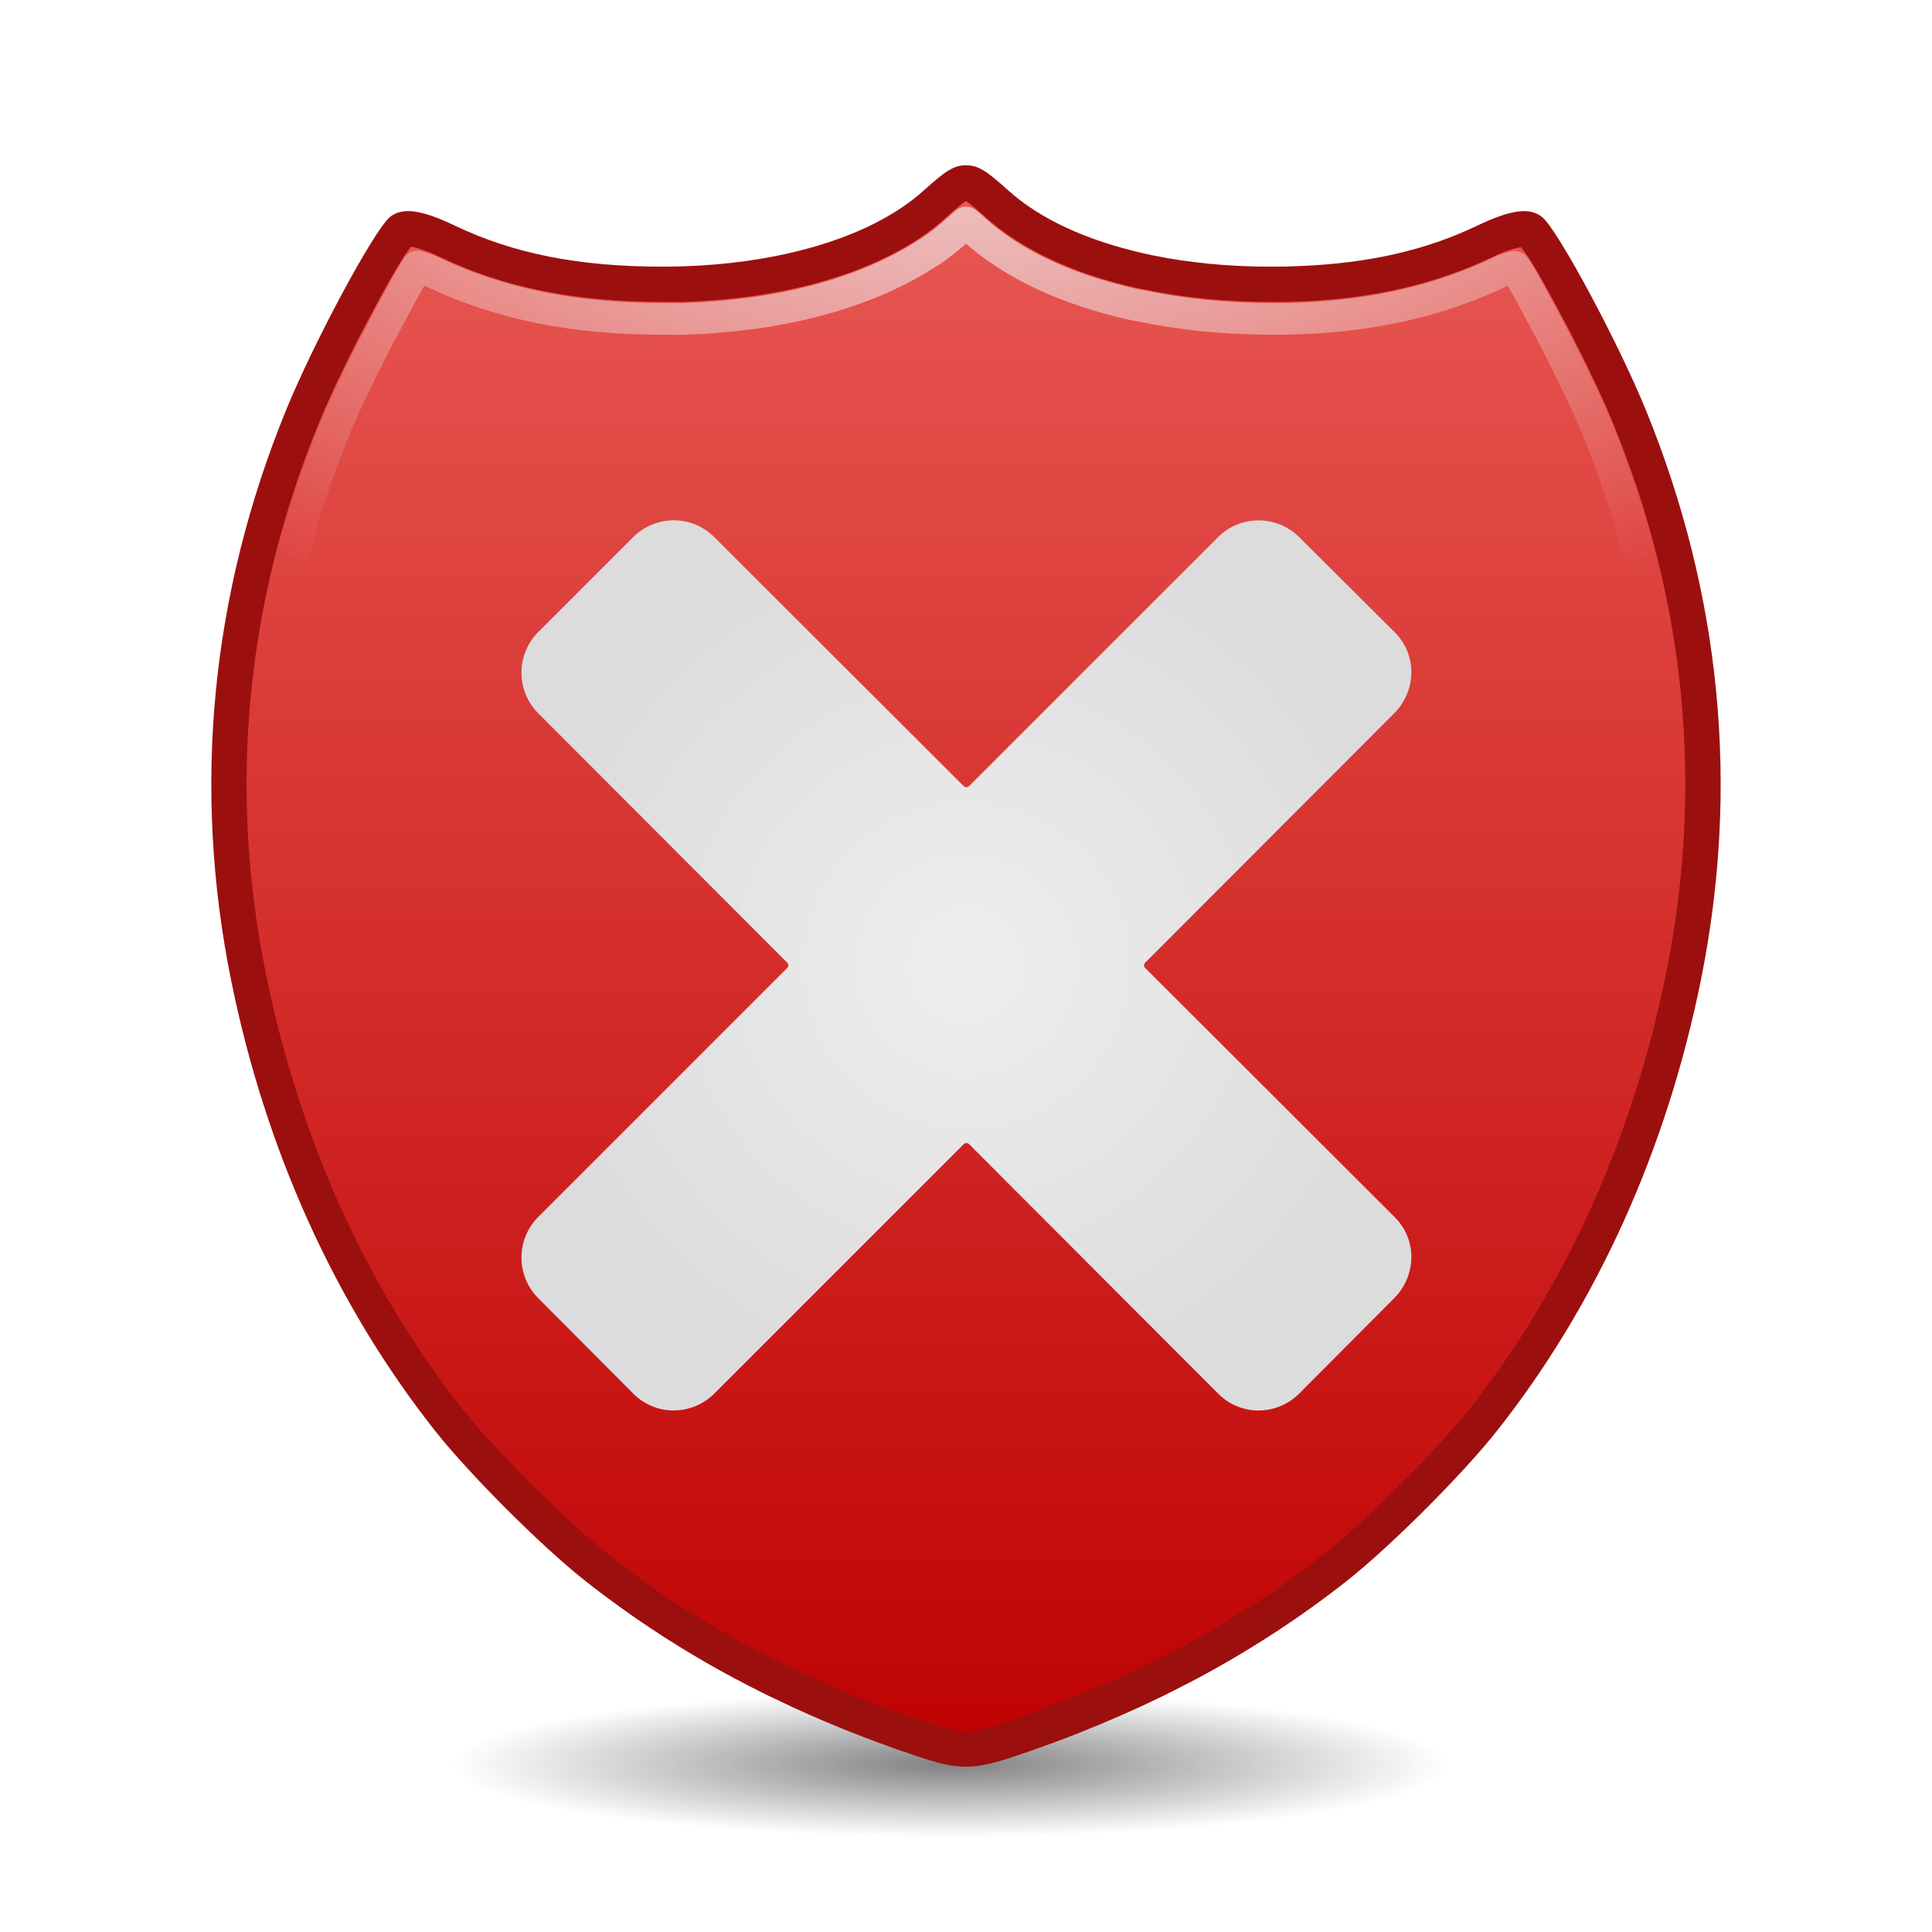
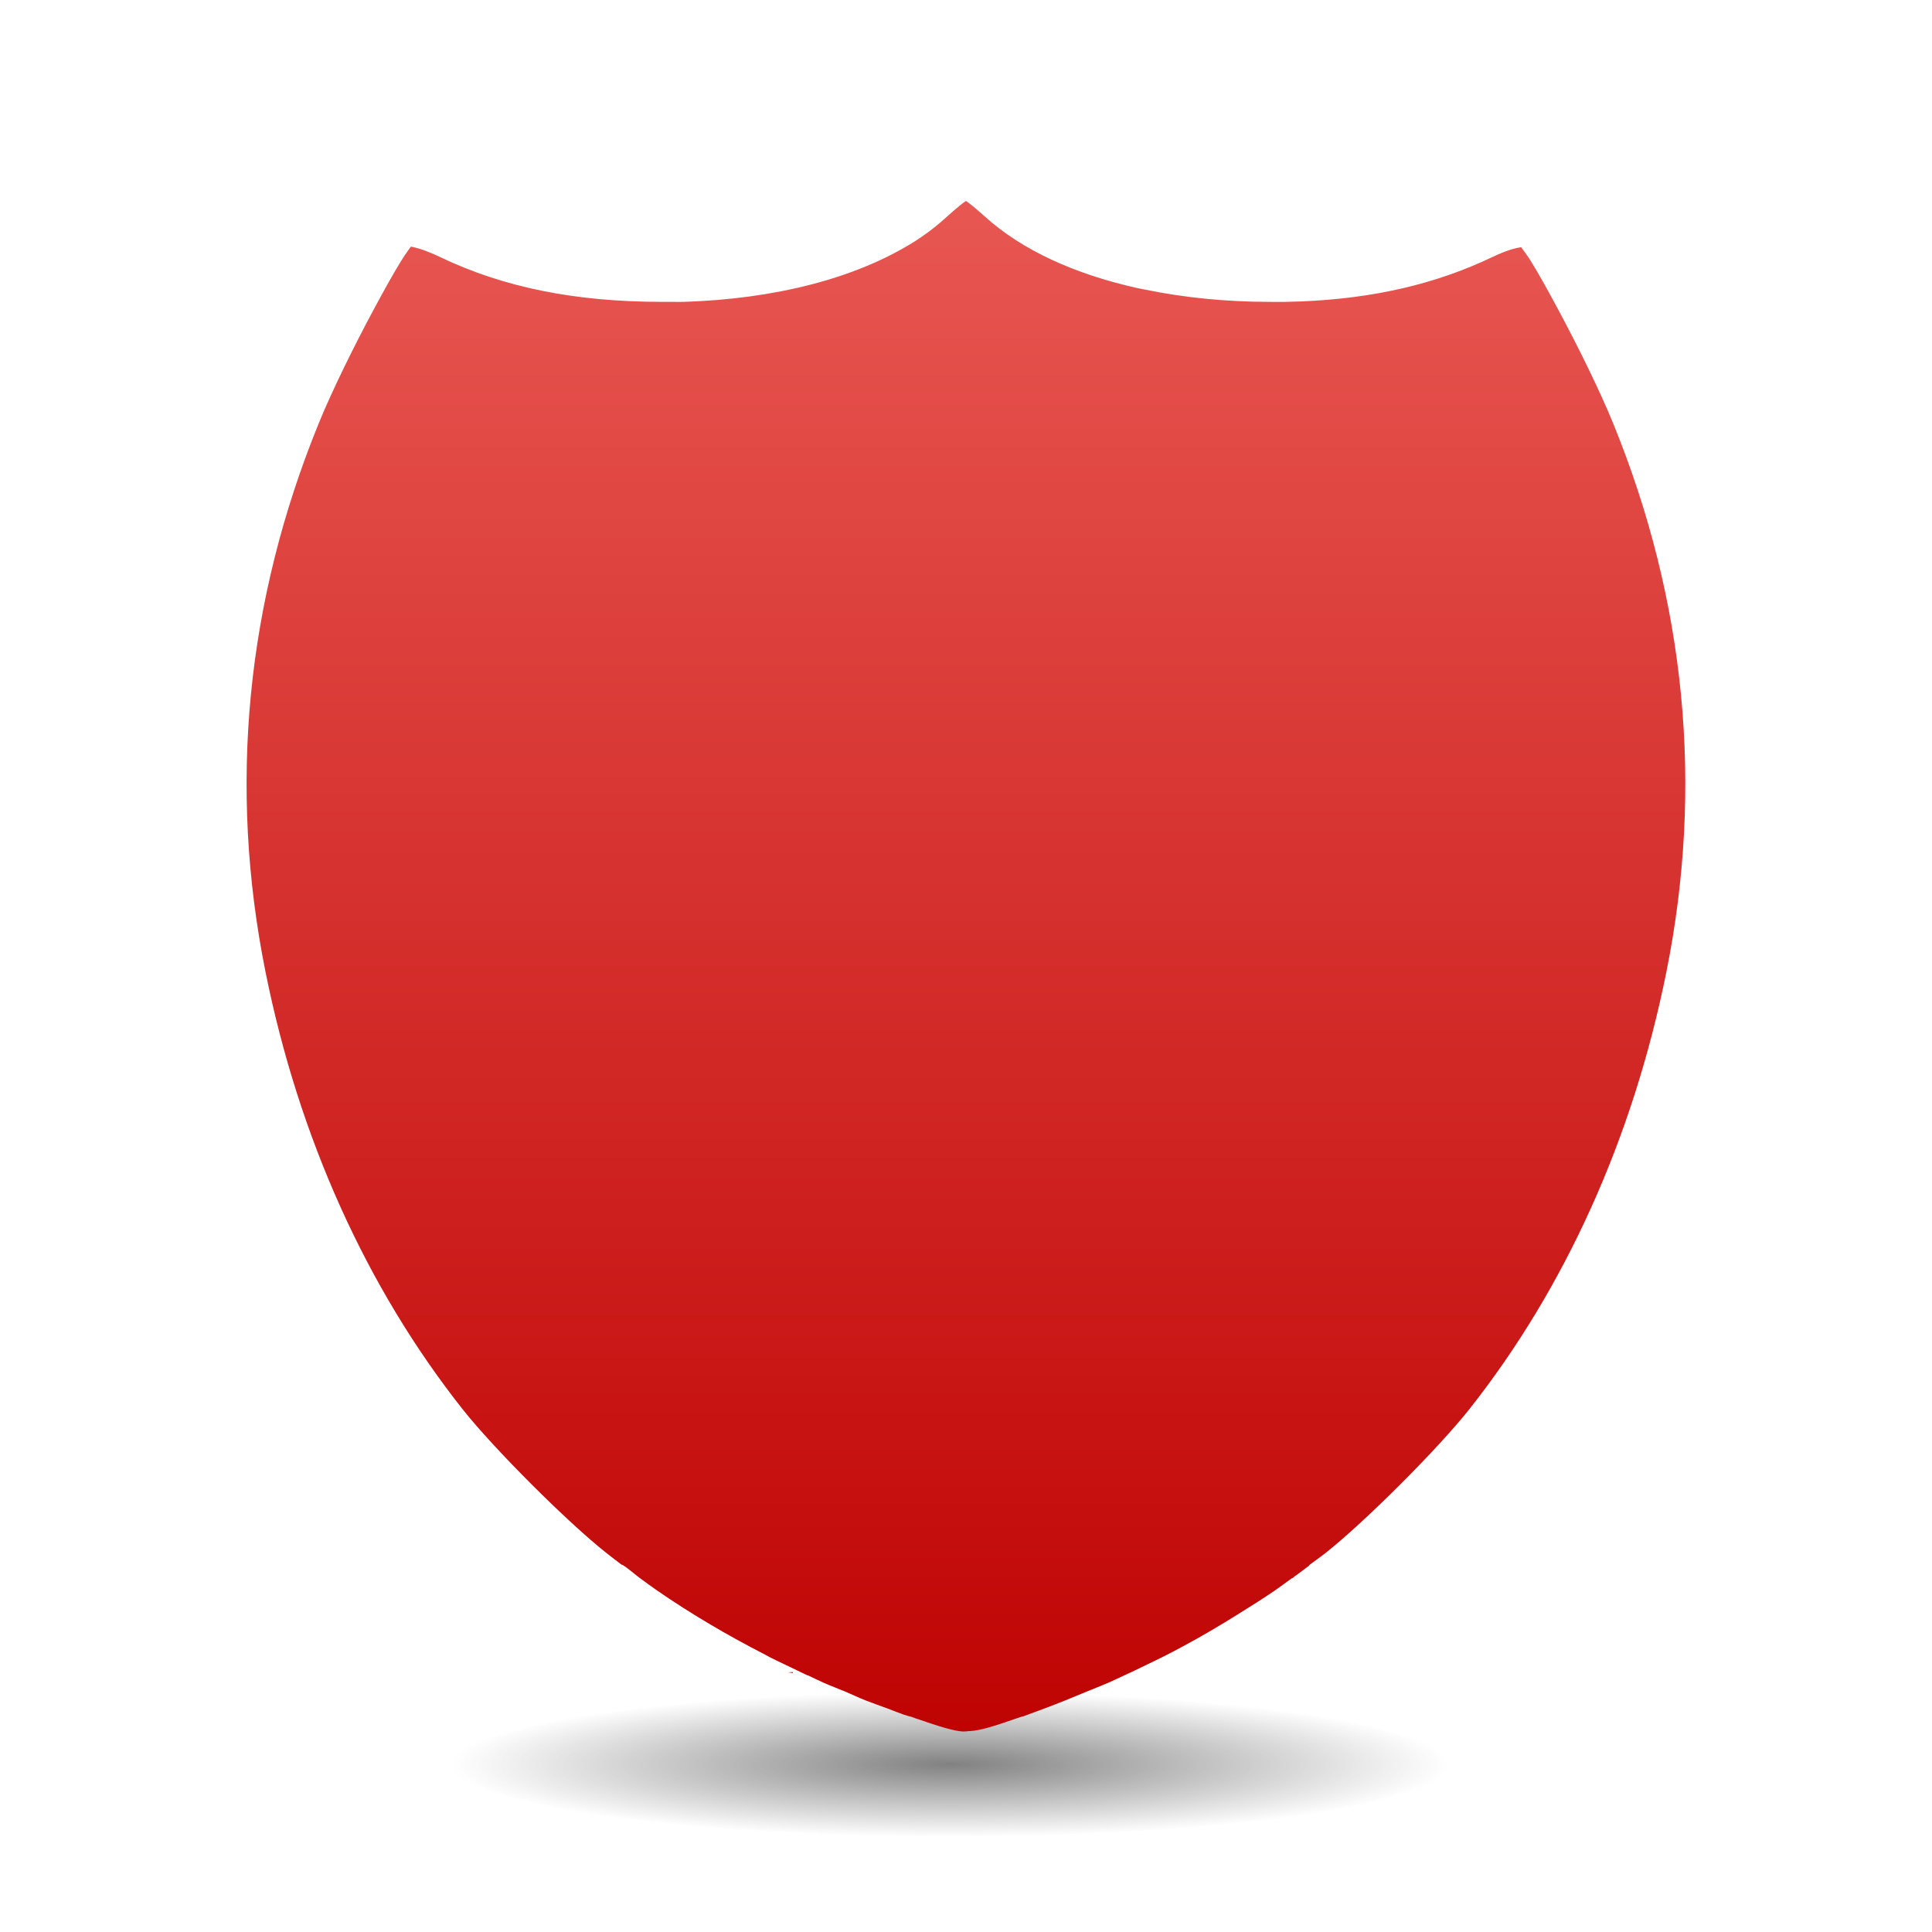
<svg xmlns="http://www.w3.org/2000/svg" viewBox="0 0 128 128">
  <defs>
    <radialGradient id="B" cx="66.03" cy="114.93" r="33.02" gradientTransform="matrix(1 0 0 .146 0 98.17)" gradientUnits="userSpaceOnUse">
      <stop offset="0" />
      <stop stop-opacity="0" offset="1" />
    </radialGradient>
    <filter id="C" x="-.044" y="-.301" width="1.088" height="1.602">
      <feGaussianBlur stdDeviation="1.207" />
    </filter>
    <radialGradient id="D" cx="64" cy="1.32" r="47.599" gradientTransform="matrix(1.563 0 0 1.06 -36.016 -3.873)" gradientUnits="userSpaceOnUse">
      <stop stop-color="#eee" offset="0" />
      <stop stop-color="#eee" stop-opacity="0" offset="1" />
    </radialGradient>
    <linearGradient id="E" x2="0" y1="13.313" y2="114.73" gradientUnits="userSpaceOnUse">
      <stop stop-color="#e85752" offset="0" />
      <stop stop-color="#bf0303" offset="1" />
    </linearGradient>
    <radialGradient id="G" cx="-89.5" cy="122.07" r="35.994" gradientTransform="matrix(1 0 0 1 0 -.037)" gradientUnits="userSpaceOnUse">
      <stop stop-color="#eee" offset="0" />
      <stop stop-color="#dcdcdc" offset="1" />
    </radialGradient>
  </defs>
  <path transform="translate(-3.06 1.947)" d="m99.049 114.93a33.016 4.815 0 1 1-66.033 0 33.016 4.815 0 1 1 66.033 0z" fill="url(#B)" filter="url(#C)" opacity=".702" />
-   <path d="m64.003 10.952c-0.783 0-1.304 0.313-2.816 1.679-0.438 0.396-0.923 0.769-1.448 1.123-0.131 0.089-0.269 0.178-0.406 0.264-3.416 2.147-8.425 3.447-14.098 3.628-0.227 7e-3 -0.455 0.01-0.684 0.013-0.229 4e-3 -0.459 7e-3 -0.69 7e-3 -5.493 0-9.851-0.862-13.719-2.714-2.229-1.067-3.473-1.234-4.298-0.582-1.022 0.808-5.04 8.267-6.89 12.799-4.984 12.208-6.219 24.974-3.655 37.712 2.272 11.288 6.92 21.561 13.543 29.936 2.256 2.853 7.027 7.622 9.875 9.875 0.376 0.298 0.755 0.591 1.137 0.88 0.085 0.064 0.172 0.126 0.257 0.19 0.305 0.229 0.611 0.454 0.92 0.677 0.394 0.285 0.791 0.564 1.191 0.839 2.345 1.616 4.797 3.083 7.398 4.42 0.072 0.037 0.144 0.071 0.217 0.108 0.375 0.191 0.749 0.383 1.13 0.569 0.265 0.13 0.537 0.252 0.805 0.379 0.252 0.119 0.503 0.242 0.758 0.359 9e-3 0 0.018 0.01 0.027 0.014 0.366 0.168 0.732 0.331 1.103 0.494 0.463 0.204 0.931 0.406 1.401 0.602 0.474 0.198 0.954 0.392 1.435 0.582 0.486 0.191 0.969 0.379 1.462 0.562 0.401 0.149 0.806 0.297 1.212 0.44 0.095 0.034 0.189 0.068 0.284 0.102 0.053 0.019 0.091 0.029 0.142 0.047 0.043 0.015 0.085 0.033 0.129 0.047 0.053 0.018 0.09 0.03 0.142 0.047 1.698 0.595 2.784 0.929 3.777 0.988 0.119 0.01 0.241 0.014 0.359 0.014 0.119 0 0.239-0.01 0.359-0.014 0.994-0.061 2.09-0.397 3.797-0.995 0.083-0.029 0.151-0.051 0.237-0.081 0.172-0.06 0.343-0.122 0.514-0.183 0.379-0.134 0.755-0.274 1.13-0.413 0.98-0.364 1.945-0.747 2.897-1.144 0.471-0.197 0.937-0.398 1.401-0.602 0.426-0.187 0.847-0.376 1.266-0.569 0.145-0.067 0.289-0.135 0.433-0.203 0.333-0.157 0.665-0.312 0.995-0.474 0.379-0.186 0.756-0.377 1.13-0.569 0.447-0.228 0.888-0.455 1.327-0.69 1.318-0.707 2.597-1.453 3.844-2.233 0.828-0.518 1.649-1.052 2.45-1.604 0.401-0.277 0.796-0.554 1.191-0.839 0.007 0 0.014-0.01 0.02-0.014 0.387-0.28 0.776-0.564 1.157-0.853 0.382-0.288 0.763-0.584 1.137-0.88 2.848-2.253 7.619-7.022 9.875-9.875 6.623-8.374 11.264-18.648 13.536-29.935 2.564-12.738 1.329-25.504-3.655-37.712-1.85-4.531-5.861-11.99-6.883-12.799-0.361-0.285-0.805-0.415-1.374-0.379-0.081 5e-3 -0.164 0.015-0.25 0.027-0.693 0.094-1.559 0.401-2.673 0.934-3.385 1.62-7.149 2.483-11.716 2.673-0.326 0.014-0.654 0.027-0.988 0.034-0.335 7e-3 -0.672 7e-3 -1.015 7e-3 -2.771 0-5.413-0.262-7.81-0.758-0.2-0.041-0.392-0.084-0.589-0.129-3.732-0.846-6.845-2.268-8.927-4.149-1.511-1.365-2.033-1.679-2.816-1.679l-1.5e-5 6.11e-4z" fill="#9c0f0f" />
  <path d="m64 13.312c-0.168 0.109-0.563 0.41-1.25 1.031-0.515 0.466-1.068 0.926-1.688 1.344-0.04 0.027-0.195 0.14-0.469 0.312-3.926 2.468-9.297 3.809-15.281 4-0.348 0.011-0.585-0.002-0.719 0-0.283 0.005-0.515 0-0.719 0-5.739 0-10.491-0.945-14.719-2.969-0.979-0.469-1.65-0.647-1.938-0.688-0.159 0.218-0.402 0.559-0.656 0.969-0.508 0.819-1.118 1.923-1.781 3.156-1.327 2.466-2.785 5.428-3.656 7.562-4.82 11.806-6.007 24.074-3.531 36.375 2.205 10.955 6.686 20.907 13.062 28.969 2.049 2.59 6.914 7.455 9.5 9.5 0.373 0.295 0.735 0.572 1.094 0.844-0.138-0.104-0.022-0.07 0.281 0.156 0.349 0.262 0.632 0.512 0.875 0.688 0.392 0.283 0.751 0.555 1.125 0.812 2.255 1.554 4.635 2.955 7.156 4.25 0.265 0.136 0.335 0.185 0.219 0.125 0.368 0.188 0.73 0.354 1.094 0.531 0.185 0.091 0.45 0.218 0.781 0.375 0.364 0.172 0.591 0.285 0.719 0.344 0.01-7e-5 0.021-7e-5 0.031 0 0.385 0.176 0.732 0.355 1.062 0.5 0.424 0.187 0.895 0.362 1.375 0.562 0.487 0.203 0.936 0.421 1.375 0.594 0.473 0.186 0.961 0.354 1.438 0.531 0.412 0.153 0.785 0.306 1.156 0.438-0.143-0.051-0.011-0.02 0.312 0.094 0.054 0.015 0.071 0.012 0.125 0.031 0.651 0.227 0.668 0.228 0.062 0.031 0.01-7e-5 0.021-7e-5 0.031 0-0.478-0.163-0.46-0.161 0.125 0.031 0.021 0.01 0.042 0.021 0.062 0.031 1.671 0.585 2.57 0.842 3.125 0.875 0.021-2.8e-4 0.042-2.8e-4 0.062 0 0.278 0.023 0.318 0 0.156 0-0.239 0-0.101-0.017 0.312-0.031 0.568-0.035 1.385-0.256 3.062-0.844 0.478-0.167 0.544-0.165 0.25-0.062 0.078-0.027 0.242-0.096 0.5-0.188 0.376-0.133 0.737-0.274 1.094-0.406 0.937-0.348 1.876-0.734 2.812-1.125 0.482-0.201 0.95-0.375 1.375-0.562 0.414-0.182 0.812-0.375 1.219-0.562 0.02-0.009 0.149-0.066 0.406-0.188 0.363-0.171 0.689-0.332 0.969-0.469 0.369-0.181 0.734-0.347 1.094-0.531 0.47-0.239 0.926-0.48 1.312-0.688 1.256-0.674 2.468-1.393 3.688-2.156 0.808-0.505 1.61-1.004 2.375-1.531 0.375-0.259 0.732-0.528 1.125-0.812 0.01-7e-5 0.021-7e-5 0.031 0 0.05-0.044 0.102-0.086 0.156-0.125 0.011-0.008 0.02-0.023 0.031-0.031 0.021-0.011 0.042-0.021 0.062-0.031 0.273-0.204 0.557-0.416 0.875-0.656-7e-5 -0.01-7e-5 -0.021 0-0.031 0.357-0.269 0.721-0.518 1.094-0.812 2.586-2.045 7.451-6.91 9.5-9.5 6.376-8.062 10.857-18.014 13.062-28.969 2.476-12.301 1.288-24.569-3.531-36.375-0.871-2.134-2.33-5.096-3.656-7.562-0.663-1.233-1.273-2.338-1.781-3.156-0.249-0.4-0.498-0.719-0.656-0.938-0.346 0.053-0.955 0.201-1.906 0.656-3.697 1.77-7.814 2.737-12.625 2.938-0.341 0.014-0.709 0.024-1.062 0.031-0.398 0.008-0.72 0-1.031 0-2.914 0-5.706-0.28-8.281-0.812-0.188-0.039-0.388-0.071-0.625-0.125-4.011-0.909-7.493-2.454-10-4.719-0.687-0.621-1.083-0.923-1.25-1.031zm-11.469 97.469c-0.341 0-0.332 0.044-0.188 0.031 0.023-0.002 0.152 0.035 0.188 0.031v-0.062z" fill="url(#E)" />
-   <path d="m64 14.75c-0.185 0.15-0.194 0.161-0.5 0.438-0.538 0.486-1.133 0.979-1.812 1.438 0.057-0.039-0.2 0.124-0.5 0.312-4.161 2.616-9.714 3.992-15.844 4.188-0.391 0.012-0.676-6.5e-4 -0.719 0-0.307 0.005-0.564 0-0.75 0-5.861 0-10.788-0.988-15.188-3.094-0.57-0.273-0.748-0.292-1.031-0.375-0.06 0.091-0.094 0.15-0.156 0.25-0.482 0.776-1.059 1.867-1.719 3.094-1.312 2.438-2.782 5.404-3.625 7.469-4.742 11.615-5.903 23.627-3.469 35.719 2.173 10.796 6.587 20.589 12.844 28.5 1.937 2.449 6.868 7.379 9.312 9.312 0.293 0.231 0.59 0.439 0.875 0.656 0.043 0.021 0.059 0.044 0.094 0.062 0.041 0.031 0.084 0.063 0.125 0.094 0.077 0.051 0.153 0.084 0.25 0.156 0.391 0.293 0.707 0.566 0.875 0.688 0.404 0.292 0.747 0.574 1.094 0.812 4.133 2.94 6.951 4.39 10.875 6 0.38 0.168 0.869 0.351 1.375 0.562 0.524 0.218 0.96 0.443 1.344 0.594 0.442 0.174 0.912 0.317 1.406 0.5 0.365 0.136 0.677 0.267 0.969 0.375 0.062 0.013 0.067 0.024 0.094 0.031 0.025 0.007 0.067 0.023 0.094 0.031 0.016 0.005 0.045-0.005 0.062 0 0.137 0.032 0.098 0.023 0.125 0.031 0.011 0.003 0.019 0.027 0.031 0.031-0.013-0.003 0.068 0.026 0.094 0.031 0.034 0.007 0.041 0.002 0.125 0.031 0.06 0.019 0.108 0.036 0.188 0.062 0.03 0.011 0.068 0.022 0.094 0.031 0.017 0.006 0.015-0.006 0.031 0 0.017 0.006 0.048 0.026 0.062 0.031 0.054 0.019 0.042 0.013 0.094 0.031 0.024 0.008-0.07-0.035 0.094 0.031 1.315 0.445 2.197 0.696 2.469 0.719 0.006 5.2e-4 0.057-3.5e-4 0.062 0 0.027-0.002 0.067 0.002 0.094 0 0.098-0.007 0.193-0.026 0.344-0.031 0.344-0.021 1.065-0.202 2.719-0.781 0.107-0.038 0.19-0.04 0.25-0.062-9.36e-4 3.3e-4 0.031 2.4e-4 0.031 0 0.009-0.004 0.2-0.092 0.469-0.188 0.355-0.126 0.726-0.27 1.094-0.406 0.912-0.339 1.817-0.704 2.75-1.094 0.507-0.212 0.993-0.394 1.375-0.562 0.388-0.17 0.768-0.338 1.188-0.531 0.084-0.039 0.156-0.07 0.406-0.188 0.352-0.166 0.656-0.331 0.938-0.469 0.387-0.189 0.763-0.362 1.094-0.531 0.461-0.235 0.901-0.483 1.281-0.688 1.228-0.659 2.42-1.34 3.625-2.094 0.809-0.506 1.608-0.993 2.344-1.5 0.326-0.225 0.658-0.479 1.031-0.75 0.021-0.018 0.041-0.045 0.062-0.062 0.058-0.048 0.121-0.09 0.188-0.125-0.28 0.208-0.265 0.19 0.031-0.031 0.021-0.011 0.041-0.021 0.062-0.031 0.029-0.022 0.065-0.041 0.094-0.062 0.031-0.016 0.031-0.016 0.062-0.031 0.197-0.147 0.377-0.305 0.594-0.469 0.029-0.033 0.061-0.064 0.094-0.094-1.46e-4 -0.01-1.46e-4 -0.021 0-0.031 0.385-0.291 0.76-0.517 1.094-0.781 2.445-1.933 7.376-6.864 9.312-9.312 6.256-7.911 10.671-17.704 12.844-28.5 2.434-12.092 1.273-24.104-3.469-35.719-0.843-2.065-2.313-5.03-3.625-7.469-0.66-1.227-1.237-2.318-1.719-3.094-0.053-0.085-0.103-0.141-0.156-0.219-0.278 0.077-0.457 0.084-1 0.344-3.845 1.841-8.128 2.857-13.062 3.062-0.353 0.015-0.703 0.024-1.062 0.031-0.426 0.009-0.771 0-1.062 0-2.985 0-5.844-0.294-8.5-0.844-0.155-0.032-0.382-0.063-0.656-0.125-4.141-0.939-7.799-2.528-10.5-4.969-0.306-0.276-0.315-0.287-0.5-0.438z" fill="none" stroke="url(#D)" stroke-linejoin="round" stroke-width="2.1" />
-   <path transform="matrix(.819 0 0 .819 137.33 -36.014)" d="m-113.16 86.062c-1.193 0-2.401 0.463-3.312 1.375l-7.656 7.656c-1.825 1.825-1.825 4.769 0 6.594l20.125 20.156a0.301 0.301 0 0 1 0.062 0.094 0.301 0.301 0 0 1-0.062 0.344l-20.125 20.125c-1.825 1.825-1.825 4.769 0 6.594l7.688 7.719c1.825 1.825 4.736 1.796 6.562-0.031l20.156-20.156a0.301 0.301 0 0 1 0.094-0.062 0.301 0.301 0 0 1 0.344 0.062l20.156 20.188c1.825 1.825 4.736 1.796 6.562-0.031l7.656-7.688c1.828-1.828 1.886-4.739 0.062-6.562l-20.188-20.156a0.301 0.301 0 0 1 0-0.438l20.125-20.156c1.828-1.828 1.886-4.739 0.062-6.562l-7.719-7.688c-1.825-1.825-4.769-1.825-6.594 0l-20.125 20.125a0.301 0.301 0 0 1-0.094 0.062 0.301 0.301 0 0 1-0.344-0.062l-20.156-20.125c-0.914-0.914-2.088-1.375-3.281-1.375z" fill="url(#G)" />
</svg>